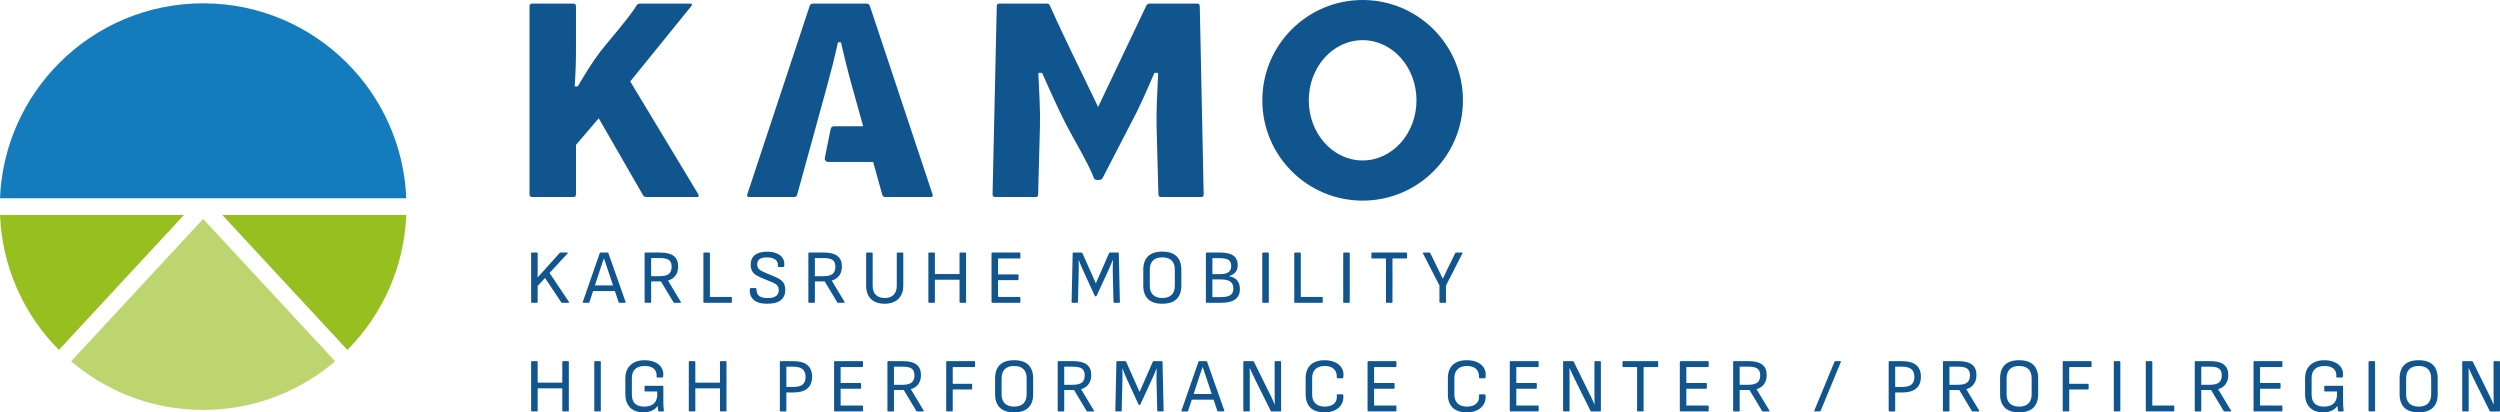
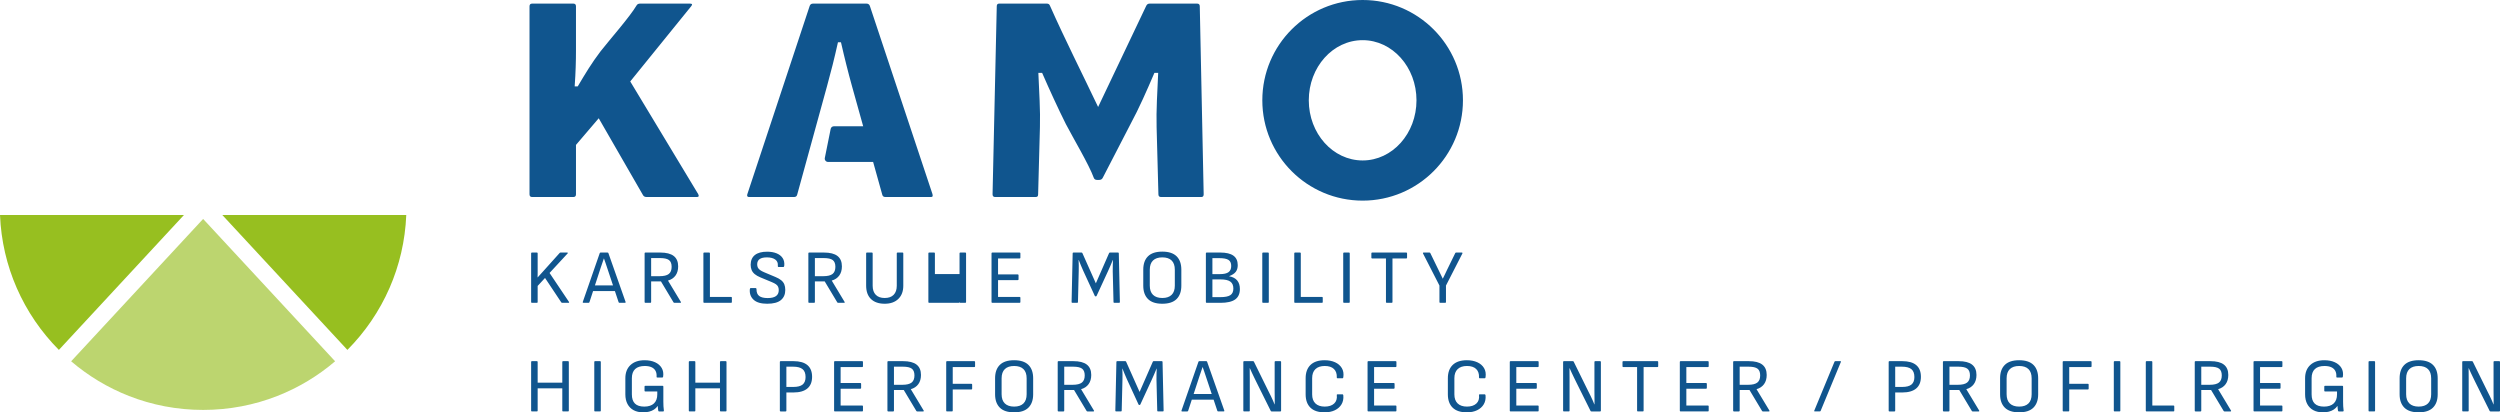
<svg xmlns="http://www.w3.org/2000/svg" xml:space="preserve" width="1132.55mm" height="186.802mm" version="1.0" style="shape-rendering:geometricPrecision; text-rendering:geometricPrecision; image-rendering:optimizeQuality; fill-rule:evenodd; clip-rule:evenodd" viewBox="0 0 11325.48 1868.02">
  <defs>
    <style type="text/css">
   
    .fil0 {fill:#10558E;fill-rule:nonzero}
    .fil3 {fill:#147BBD;fill-rule:nonzero}
    .fil2 {fill:#97BF20;fill-rule:nonzero}
    .fil1 {fill:#BCD56F;fill-rule:nonzero}
   
  </style>
  </defs>
  <g id="Ebene_x0020_1">
    <g id="_2828757789600">
      <g>
-         <path class="fil0" d="M2409.6 1371.85c-2.33,0 -3.49,-1.16 -3.49,-3.49l0 -220.82c0,-2.32 1.16,-3.47 3.49,-3.47l22.6 0c2.32,0 3.48,1.15 3.48,3.47l0 67.12c0,6.95 0,13.97 0,21.03 0,7.09 -0.12,14.1 -0.35,21.05l0.35 0c5.33,-6.02 10.67,-11.94 16,-17.74 5.32,-5.79 10.66,-11.71 15.99,-17.73l67.82 -75.47c0.93,-1.16 2.32,-1.73 4.16,-1.73l29.57 0c1.39,0 2.37,0.4 2.95,1.21 0.58,0.81 0.29,1.8 -0.87,2.96l-81.72 88.33 87.99 131.11c0.69,1.15 0.87,2.14 0.52,2.95 -0.35,0.81 -1.22,1.22 -2.61,1.22l-28.87 0c-1.62,0 -3.01,-0.82 -4.17,-2.44l-73.37 -110.23 -33.39 36.16 0 73.02c0,2.33 -1.16,3.49 -3.48,3.49l-22.6 0zm233.24 0c-2.55,0 -3.48,-1.28 -2.79,-3.83l76.86 -221.17c0.7,-1.86 2.08,-2.78 4.17,-2.78l30.95 0c2.09,0 3.48,0.92 4.18,2.78l77.9 221.17c0.68,2.55 -0.23,3.83 -2.79,3.83l-24.69 0c-2.09,0 -3.48,-0.93 -4.18,-2.79l-52.15 -156.49c-2.32,-6.95 -4.65,-13.9 -6.97,-20.86 -2.31,-6.95 -4.75,-13.92 -7.3,-20.87l-0.35 0c-2.31,6.72 -4.63,13.51 -6.95,20.35 -2.31,6.84 -4.63,13.62 -6.95,20.34l-51.48 157.53c-0.69,1.86 -2.07,2.79 -4.16,2.79l-23.3 0zm38.6 -53.22l7.3 -25.72 94.59 0 7.65 25.72 -109.54 0zm242.27 53.22c-2.32,0 -3.48,-1.16 -3.48,-3.49l0 -220.82c0,-2.32 1.16,-3.47 3.48,-3.47l67.12 0c27.59,0 48.05,5.22 61.37,15.65 13.34,10.42 20,26.07 20,46.94 0,16.7 -3.99,30.54 -11.99,41.56 -8.01,11.02 -19.3,18.61 -33.9,22.78l0 0.34 58.07 96.34c0.7,1.15 0.81,2.14 0.35,2.95 -0.47,0.81 -1.39,1.22 -2.79,1.22l-26.78 0c-1.86,0 -3.24,-0.82 -4.16,-2.44l-56.7 -94.58 -44.5 0 0 93.53c0,2.33 -1.17,3.49 -3.49,3.49l-22.6 0zm26.09 -120.67l37.89 0c19.48,0 33.51,-3.37 42.08,-10.09 8.58,-6.72 12.88,-17.5 12.88,-32.34 0,-14.38 -4.01,-24.57 -12,-30.61 -8,-6.02 -21.62,-9.04 -40.87,-9.04l-39.98 0 0 82.08zm240.19 120.67c-2.32,0 -3.48,-1.16 -3.48,-3.49l0 -220.82c0,-2.32 1.16,-3.47 3.48,-3.47l22.6 0c2.33,0 3.49,1.15 3.49,3.47l0 197.53 95.97 0c2.32,0 3.49,1.16 3.49,3.48l0 19.81c0,2.33 -1.17,3.49 -3.49,3.49l-122.06 0zm285.4 4.16c-27.81,0 -48.22,-5.96 -61.19,-17.89 -13,-11.95 -18.79,-27.54 -17.39,-46.79 0.23,-4.16 1.62,-6.25 4.16,-6.25l21.92 0c2.77,0 4.17,1.86 4.17,5.56 0,14.15 4.18,24.28 12.52,30.44 8.35,6.14 21.09,9.21 38.25,9.21 16.46,0 28.93,-2.96 37.39,-8.87 8.45,-5.92 12.69,-14.9 12.69,-26.95 0,-6.03 -0.99,-11.19 -2.96,-15.47 -1.96,-4.3 -5.27,-8.06 -9.9,-11.31 -4.65,-3.24 -10.9,-6.49 -18.79,-9.74l-51.12 -21.21c-10.67,-4.41 -19.3,-9.33 -25.91,-14.77 -6.6,-5.46 -11.36,-11.72 -14.25,-18.79 -2.9,-7.07 -4.36,-15.12 -4.36,-24.17 0.24,-19.24 6.68,-33.84 19.31,-43.82 12.63,-9.97 31,-14.95 55.11,-14.95 16.46,0 30.73,2.44 42.78,7.3 12.06,4.88 21.22,11.95 27.48,21.22 6.25,9.27 8.81,20.63 7.65,34.07 -0.47,4.41 -1.75,6.62 -3.84,6.62l-22.25 0c-1.16,0 -2.03,-0.46 -2.61,-1.39 -0.58,-0.93 -0.74,-2.67 -0.52,-5.23 0.93,-11.81 -3.07,-20.91 -11.99,-27.29 -8.93,-6.38 -21.5,-9.56 -37.74,-9.56 -14.37,0 -25.2,2.55 -32.52,7.65 -7.3,5.09 -11.06,12.97 -11.29,23.64 0,5.56 0.99,10.44 2.95,14.61 1.97,4.18 5.34,7.99 10.09,11.48 4.76,3.48 11.3,6.95 19.65,10.43l50.43 21.21c10.65,4.41 19.23,9.28 25.73,14.6 6.49,5.34 11.18,11.54 14.08,18.61 2.9,7.07 4.34,15.59 4.34,25.56 0,19.48 -6.6,34.72 -19.81,45.72 -13.23,11.02 -33.97,16.52 -62.26,16.52zm190.12 -4.16c-2.32,0 -3.48,-1.16 -3.48,-3.49l0 -220.82c0,-2.32 1.16,-3.47 3.48,-3.47l67.12 0c27.59,0 48.05,5.22 61.37,15.65 13.34,10.42 20,26.07 20,46.94 0,16.7 -3.99,30.54 -11.99,41.56 -8.01,11.02 -19.3,18.61 -33.9,22.78l0 0.34 58.07 96.34c0.7,1.15 0.81,2.14 0.35,2.95 -0.46,0.81 -1.39,1.22 -2.79,1.22l-26.78 0c-1.86,0 -3.23,-0.82 -4.16,-2.44l-56.7 -94.58 -44.5 0 0 93.53c0,2.33 -1.17,3.49 -3.49,3.49l-22.6 0zm26.09 -120.67l37.9 0c19.47,0 33.5,-3.37 42.08,-10.09 8.57,-6.72 12.87,-17.5 12.87,-32.34 0,-14.38 -4.01,-24.57 -12,-30.61 -8,-6.02 -21.62,-9.04 -40.86,-9.04l-39.99 0 0 82.08zm316.34 124.83c-26.65,0 -47.35,-7.07 -62.07,-21.2 -14.71,-14.14 -22.07,-34.55 -22.07,-61.21l0 -146.06c0,-2.32 1.14,-3.47 3.47,-3.47l22.6 0c2.32,0 3.48,1.15 3.48,3.47l0 147.1c0,17.62 4.7,31.25 14.08,40.86 9.39,9.62 22.9,14.44 40.51,14.44 17.62,0 31.14,-4.82 40.53,-14.44 9.37,-9.61 14.08,-23.24 14.08,-40.86l0 -147.1c0,-2.32 1.16,-3.47 3.47,-3.47l22.61 0c2.31,0 3.47,1.15 3.47,3.47l0 146.75c0,25.27 -7.47,45.22 -22.43,59.82 -14.95,14.6 -35.53,21.9 -61.73,21.9zm201.25 -4.16c-2.32,0 -3.48,-1.16 -3.48,-3.49l0 -220.82c0,-2.32 1.16,-3.47 3.48,-3.47l22.61 0c2.32,0 3.48,1.15 3.48,3.47l0 93.9 111.62 0 0 -93.9c0,-2.32 1.16,-3.47 3.48,-3.47l22.6 0c2.33,0 3.49,1.15 3.49,3.47l0 220.82c0,2.33 -1.16,3.49 -3.49,3.49l-22.6 0c-2.32,0 -3.48,-1.16 -3.48,-3.49l0 -101.18 -111.62 0 0 101.18c0,2.33 -1.16,3.49 -3.48,3.49l-22.61 0zm286.1 0c-2.32,0 -3.48,-1.16 -3.48,-3.49l0 -220.82c0,-2.32 1.16,-3.47 3.48,-3.47l123.8 0c2.32,0 3.48,1.15 3.48,3.47l0 19.83c0,2.31 -1.16,3.47 -3.48,3.47l-97.72 0 0 72.34 89.37 0c2.33,0 3.49,1.15 3.49,3.47l0 18.79c0,2.32 -1.16,3.47 -3.49,3.47l-89.37 0 0 76.16 97.72 0c2.32,0 3.48,1.16 3.48,3.48l0 19.81c0,2.33 -1.16,3.49 -3.48,3.49l-123.8 0zm362.72 0c-2.32,0 -3.48,-1.16 -3.48,-3.49l4.86 -220.82c0,-2.32 1.16,-3.47 3.48,-3.47l36.87 0c1.61,0 2.89,0.92 3.82,2.78l60.86 136.67 59.82 -136.67c0.91,-1.86 2.19,-2.78 3.82,-2.78l36.87 0c2.3,0 3.46,1.15 3.46,3.47l4.88 220.82c0,2.33 -1.16,3.49 -3.48,3.49l-21.91 0c-2.32,0 -3.48,-1.16 -3.48,-3.49l-3.47 -139.79c-0.23,-8.58 -0.17,-17.04 0.18,-25.39 0.33,-8.35 0.62,-16.81 0.85,-25.39l-0.68 0c-3.48,8.58 -7.02,17.04 -10.61,25.39 -3.6,8.35 -7.36,16.81 -11.31,25.39l-51.47 111.63c-0.7,1.63 -1.96,2.44 -3.82,2.44l-0.69 0c-1.86,0 -3.14,-0.81 -3.83,-2.44l-52.16 -113.36c-3.71,-8.13 -7.24,-16.3 -10.61,-24.53 -3.37,-8.23 -6.66,-16.4 -9.91,-24.52l-0.7 0c0.47,8.12 0.76,16.35 0.87,24.69 0.12,8.35 0.06,16.58 -0.17,24.69l-3.47 141.19c0,2.33 -1.16,3.49 -3.49,3.49l-21.9 0zm407.47 4.16c-28.98,0 -50.6,-7.12 -64.87,-21.38 -14.25,-14.25 -21.38,-34.37 -21.38,-60.34l0 -72.68c0,-26.2 7.13,-46.36 21.38,-60.51 14.27,-14.14 35.89,-21.21 64.87,-21.21 28.98,0 50.59,7.07 64.86,21.21 14.25,14.15 21.38,34.31 21.38,60.51l0 72.68c0,25.97 -7.13,46.09 -21.38,60.34 -14.27,14.26 -35.88,21.38 -64.86,21.38zm0 -26.07c18.54,0 32.63,-4.76 42.24,-14.26 9.63,-9.5 14.44,-23.42 14.44,-41.74l0 -71.98c0,-18.55 -4.81,-32.51 -14.44,-41.9 -9.61,-9.39 -23.7,-14.08 -42.24,-14.08 -18.32,0 -32.35,4.69 -42.08,14.08 -9.74,9.39 -14.61,23.35 -14.61,41.9l0 71.98c0,18.32 4.87,32.24 14.61,41.74 9.73,9.5 23.76,14.26 42.08,14.26zm200.89 21.91c-2.32,0 -3.48,-1.16 -3.48,-3.49l0 -220.82c0,-2.32 1.16,-3.47 3.48,-3.47l61.91 0c26.42,0 46.19,4.69 59.28,14.08 13.11,9.4 19.65,23.71 19.65,42.95 0,12.52 -3.01,22.66 -9.04,30.43 -6.02,7.76 -15.88,14.19 -29.55,19.3l0 0.7c16.23,3.01 28.33,9.38 36.33,19.12 8,9.74 12,22.6 12,38.61 0,21.32 -7.12,37.08 -21.39,47.29 -14.25,10.2 -36.56,15.3 -66.95,15.3l-62.24 0zm26.09 -25.74l35.82 0c21.32,0 36.51,-3.02 45.55,-9.04 9.04,-6.02 13.56,-16 13.56,-29.9 0,-14.37 -4.58,-24.87 -13.73,-31.47 -9.16,-6.62 -23.94,-9.92 -44.35,-9.92l-36.85 0 0 80.33zm0 -104.32l34.43 0c17.62,0 30.48,-2.96 38.59,-8.87 8.12,-5.92 12.18,-15.24 12.18,-28 0,-12.97 -4.12,-22.13 -12.35,-27.48 -8.23,-5.32 -22.08,-7.99 -41.56,-7.99l-31.29 0 0 72.34zm229.41 130.06c-2.32,0 -3.48,-1.16 -3.48,-3.49l0 -220.82c0,-2.32 1.16,-3.47 3.48,-3.47l22.6 0c2.32,0 3.48,1.15 3.48,3.47l0 220.82c0,2.33 -1.16,3.49 -3.48,3.49l-22.6 0zm144.91 0c-2.33,0 -3.49,-1.16 -3.49,-3.49l0 -220.82c0,-2.32 1.16,-3.47 3.49,-3.47l22.6 0c2.32,0 3.48,1.15 3.48,3.47l0 197.53 95.97 0c2.33,0 3.49,1.16 3.49,3.48l0 19.81c0,2.33 -1.16,3.49 -3.49,3.49l-122.05 0zm221.76 0c-2.32,0 -3.48,-1.16 -3.48,-3.49l0 -220.82c0,-2.32 1.16,-3.47 3.48,-3.47l22.6 0c2.32,0 3.48,1.15 3.48,3.47l0 220.82c0,2.33 -1.16,3.49 -3.48,3.49l-22.6 0zm193.59 0c-2.32,0 -3.47,-1.16 -3.47,-3.49l0 -197.52 -62.6 0c-2.33,0 -3.47,-1.16 -3.47,-3.47l0 -19.83c0,-2.32 1.14,-3.47 3.47,-3.47l154.74 0c2.33,0 3.49,1.15 3.49,3.47l0 19.83c0,2.31 -1.16,3.47 -3.49,3.47l-62.59 0 0 197.52c0,2.33 -1.16,3.49 -3.48,3.49l-22.6 0zm242.29 0c-2.32,0 -3.47,-1.16 -3.47,-3.49l0 -74.76 -74.42 -145.36c-0.47,-1.16 -0.47,-2.15 0,-2.96 0.45,-0.81 1.26,-1.21 2.42,-1.21l26.44 0c2.09,0 3.48,0.8 4.18,2.43l38.24 78.6c3.02,6.02 6.03,12.22 9.05,18.59 3,6.39 6.02,12.59 9.04,18.61l0.35 0c3.23,-6.49 6.37,-12.86 9.39,-19.12 3,-6.27 6.02,-12.64 9.03,-19.13l37.91 -77.55c0.7,-1.63 2.09,-2.43 4.17,-2.43l25.73 0c1.16,0 1.98,0.4 2.44,1.21 0.47,0.81 0.47,1.8 0,2.96l-74.42 145.36 0 74.76c0,2.33 -1.16,3.49 -3.48,3.49l-22.6 0zm-4114.82 492.01c-2.33,0 -3.49,-1.17 -3.49,-3.49l0 -220.82c0,-2.32 1.16,-3.47 3.49,-3.47l22.6 0c2.32,0 3.48,1.15 3.48,3.47l0 93.9 111.62 0 0 -93.9c0,-2.32 1.16,-3.47 3.49,-3.47l22.6 0c2.32,0 3.48,1.15 3.48,3.47l0 220.82c0,2.32 -1.16,3.49 -3.48,3.49l-22.6 0c-2.33,0 -3.49,-1.17 -3.49,-3.49l0 -101.18 -111.62 0 0 101.18c0,2.32 -1.16,3.49 -3.48,3.49l-22.6 0zm286.09 0c-2.32,0 -3.48,-1.17 -3.48,-3.49l0 -220.82c0,-2.32 1.16,-3.47 3.48,-3.47l22.6 0c2.32,0 3.49,1.15 3.49,3.47l0 220.82c0,2.32 -1.17,3.49 -3.49,3.49l-22.6 0zm218.28 4.16c-16.92,0 -31.41,-3.24 -43.47,-9.72 -12.05,-6.51 -21.32,-15.83 -27.81,-28 -6.49,-12.17 -9.74,-26.84 -9.74,-44l0 -72.68c0,-25.5 7.76,-45.49 23.29,-59.99 15.54,-14.48 36.87,-21.73 63.99,-21.73 18.32,0 34.14,3.08 47.48,9.22 13.32,6.14 23.29,14.78 29.9,25.91 6.6,11.12 8.75,24.34 6.43,39.64 -0.23,2.32 -1.51,3.48 -3.82,3.48l-22.61 0c-2.54,0 -3.59,-1.16 -3.12,-3.48 0.69,-10.67 -0.93,-19.6 -4.88,-26.78 -3.94,-7.19 -9.96,-12.63 -18.07,-16.34 -8.12,-3.71 -18.32,-5.56 -30.62,-5.56 -19.23,0 -33.79,4.63 -43.63,13.9 -9.85,9.28 -14.79,23.07 -14.79,41.38l0 73.38c0,18.55 4.65,32.4 13.92,41.56 9.28,9.16 23.3,13.74 42.08,13.74 19.23,0 33.91,-4.76 43.98,-14.27 10.09,-9.49 15.13,-23.18 15.13,-41.03l0 -13.21 -54.25 0c-2.32,0 -3.48,-1.16 -3.48,-3.48l0 -18.77c0,-2.32 1.16,-3.49 3.48,-3.49l78.25 0c2.31,0 3.47,1.17 3.47,3.49l0 68.5c0,7.18 0.18,14.09 0.53,20.69 0.34,6.61 0.98,13.16 1.91,19.64 0.23,1.16 0.06,2.09 -0.52,2.79 -0.58,0.7 -1.45,1.05 -2.61,1.05l-18.44 0c-0.91,0 -1.72,-0.24 -2.42,-0.7 -0.7,-0.47 -1.16,-1.16 -1.39,-2.09 -0.47,-3.01 -0.93,-6.37 -1.4,-10.07 -0.46,-3.72 -0.81,-7.67 -1.04,-11.83l-0.35 0c-4.4,6.48 -9.92,11.88 -16.52,16.17 -6.6,4.29 -14.02,7.47 -22.25,9.56 -8.23,2.09 -17.1,3.12 -26.61,3.12zm209.95 -4.16c-2.32,0 -3.48,-1.17 -3.48,-3.49l0 -220.82c0,-2.32 1.16,-3.47 3.48,-3.47l22.6 0c2.32,0 3.48,1.15 3.48,3.47l0 93.9 111.63 0 0 -93.9c0,-2.32 1.16,-3.47 3.48,-3.47l22.6 0c2.32,0 3.48,1.15 3.48,3.47l0 220.82c0,2.32 -1.16,3.49 -3.48,3.49l-22.6 0c-2.32,0 -3.48,-1.17 -3.48,-3.49l0 -101.18 -111.63 0 0 101.18c0,2.32 -1.16,3.49 -3.48,3.49l-22.6 0zm412.44 0c-2.33,0 -3.49,-1.17 -3.49,-3.49l0 -220.82c0,-2.32 1.16,-3.47 3.49,-3.47l58.07 0c28.06,0 49.15,5.97 63.29,17.9 14.15,11.95 21.22,29.63 21.22,53.04 0,23.18 -7.13,40.8 -21.4,52.86 -14.25,12.05 -35.28,18.07 -63.11,18.07l-31.99 0 0 82.42c0,2.32 -1.16,3.49 -3.48,3.49l-22.6 0zm26.08 -110.94l31.29 0c19.48,0 33.62,-3.65 42.43,-10.95 8.81,-7.3 13.21,-18.61 13.21,-33.91 0,-16.46 -4.57,-28.4 -13.73,-35.82 -9.16,-7.42 -23.36,-11.13 -42.6,-11.13l-30.6 0 0 91.81zm219.67 110.94c-2.32,0 -3.48,-1.17 -3.48,-3.49l0 -220.82c0,-2.32 1.16,-3.47 3.48,-3.47l123.8 0c2.33,0 3.49,1.15 3.49,3.47l0 19.83c0,2.31 -1.16,3.47 -3.49,3.47l-97.71 0 0 72.34 89.37 0c2.32,0 3.48,1.15 3.48,3.47l0 18.78c0,2.33 -1.16,3.47 -3.48,3.47l-89.37 0 0 76.17 97.71 0c2.33,0 3.49,1.16 3.49,3.48l0 19.81c0,2.32 -1.16,3.49 -3.49,3.49l-123.8 0zm241.59 0c-2.32,0 -3.48,-1.17 -3.48,-3.49l0 -220.82c0,-2.32 1.16,-3.47 3.48,-3.47l67.12 0c27.6,0 48.05,5.21 61.37,15.65 13.34,10.42 20.01,26.07 20.01,46.94 0,16.69 -4,30.54 -11.99,41.56 -8.02,11.02 -19.31,18.61 -33.91,22.77l0 0.35 58.07 96.34c0.7,1.15 0.82,2.13 0.35,2.95 -0.46,0.81 -1.39,1.22 -2.78,1.22l-26.79 0c-1.85,0 -3.23,-0.82 -4.16,-2.44l-56.7 -94.58 -44.5 0 0 93.53c0,2.32 -1.16,3.49 -3.49,3.49l-22.6 0zm26.09 -120.67l37.9 0c19.48,0 33.5,-3.37 42.08,-10.09 8.58,-6.72 12.87,-17.5 12.87,-32.34 0,-14.38 -4,-24.57 -12,-30.61 -8,-6.02 -21.61,-9.04 -40.86,-9.04l-39.99 0 0 82.08zm240.2 120.67c-2.33,0 -3.49,-1.17 -3.49,-3.49l0 -220.82c0,-2.32 1.16,-3.47 3.49,-3.47l123.8 0c2.32,0 3.48,1.15 3.48,3.47l0 19.83c0,2.31 -1.16,3.47 -3.48,3.47l-97.72 0 0 75.81 84.51 0c2.31,0 3.47,1.16 3.47,3.49l0 18.76c0,2.33 -1.16,3.49 -3.47,3.49l-84.51 0 0 95.97c0,2.32 -1.16,3.49 -3.48,3.49l-22.6 0zm304.19 4.16c-28.98,0 -50.6,-7.13 -64.87,-21.38 -14.25,-14.25 -21.38,-34.37 -21.38,-60.34l0 -72.68c0,-26.2 7.13,-46.36 21.38,-60.51 14.27,-14.14 35.89,-21.21 64.87,-21.21 28.97,0 50.59,7.07 64.86,21.21 14.25,14.15 21.38,34.31 21.38,60.51l0 72.68c0,25.97 -7.13,46.09 -21.38,60.34 -14.27,14.25 -35.89,21.38 -64.86,21.38zm0 -26.07c18.54,0 32.63,-4.76 42.24,-14.27 9.63,-9.49 14.44,-23.41 14.44,-41.73l0 -71.98c0,-18.55 -4.81,-32.51 -14.44,-41.9 -9.61,-9.4 -23.7,-14.08 -42.24,-14.08 -18.32,0 -32.35,4.68 -42.08,14.08 -9.74,9.39 -14.61,23.35 -14.61,41.9l0 71.98c0,18.32 4.87,32.24 14.61,41.73 9.73,9.51 23.76,14.27 42.08,14.27zm200.89 21.91c-2.32,0 -3.48,-1.17 -3.48,-3.49l0 -220.82c0,-2.32 1.16,-3.47 3.48,-3.47l67.12 0c27.59,0 48.05,5.21 61.37,15.65 13.34,10.42 20,26.07 20,46.94 0,16.69 -3.99,30.54 -11.99,41.56 -8.01,11.02 -19.3,18.61 -33.9,22.77l0 0.35 58.07 96.34c0.7,1.15 0.81,2.13 0.35,2.95 -0.46,0.81 -1.39,1.22 -2.79,1.22l-26.78 0c-1.85,0 -3.23,-0.82 -4.16,-2.44l-56.7 -94.58 -44.5 0 0 93.53c0,2.32 -1.16,3.49 -3.49,3.49l-22.6 0zm26.09 -120.67l37.9 0c19.48,0 33.5,-3.37 42.08,-10.09 8.57,-6.72 12.87,-17.5 12.87,-32.34 0,-14.38 -4.01,-24.57 -12,-30.61 -8,-6.02 -21.62,-9.04 -40.86,-9.04l-39.99 0 0 82.08zm234.98 120.67c-2.32,0 -3.48,-1.17 -3.48,-3.49l4.86 -220.82c0,-2.32 1.16,-3.47 3.49,-3.47l36.87 0c1.61,0 2.88,0.92 3.81,2.78l60.87 136.67 59.81 -136.67c0.92,-1.86 2.19,-2.78 3.82,-2.78l36.87 0c2.31,0 3.47,1.15 3.47,3.47l4.87 220.82c0,2.32 -1.16,3.49 -3.48,3.49l-21.9 0c-2.32,0 -3.49,-1.17 -3.49,-3.49l-3.47 -139.79c-0.23,-8.58 -0.17,-17.05 0.18,-25.39 0.33,-8.35 0.62,-16.81 0.86,-25.39l-0.69 0c-3.48,8.58 -7.02,17.04 -10.61,25.39 -3.6,8.34 -7.36,16.81 -11.3,25.39l-51.48 111.63c-0.69,1.63 -1.96,2.44 -3.81,2.44l-0.7 0c-1.86,0 -3.14,-0.81 -3.83,-2.44l-52.16 -113.36c-3.71,-8.13 -7.24,-16.3 -10.61,-24.53 -3.36,-8.23 -6.66,-16.4 -9.91,-24.52l-0.7 0c0.47,8.12 0.76,16.35 0.87,24.69 0.12,8.35 0.06,16.58 -0.17,24.69l-3.47 141.19c0,2.32 -1.16,3.49 -3.48,3.49l-21.91 0zm298.97 0c-2.55,0 -3.48,-1.28 -2.78,-3.84l76.86 -221.16c0.69,-1.86 2.07,-2.78 4.16,-2.78l30.95 0c2.09,0 3.48,0.92 4.18,2.78l77.9 221.16c0.68,2.56 -0.23,3.84 -2.79,3.84l-24.69 0c-2.09,0 -3.48,-0.93 -4.18,-2.79l-52.15 -156.49c-2.32,-6.95 -4.64,-13.91 -6.97,-20.86 -2.3,-6.95 -4.74,-13.92 -7.3,-20.87l-0.35 0c-2.3,6.72 -4.63,13.51 -6.95,20.35 -2.31,6.84 -4.63,13.61 -6.95,20.33l-51.47 157.54c-0.7,1.86 -2.08,2.79 -4.17,2.79l-23.3 0zm38.6 -53.22l7.3 -25.72 94.6 0 7.65 25.72 -109.55 0zm242.27 53.22c-2.32,0 -3.48,-1.17 -3.48,-3.49l0 -220.82c0,-2.32 1.16,-3.47 3.48,-3.47l40.34 0c2.09,0 3.49,0.8 4.18,2.43l65.38 132.84c4.4,8.58 8.29,16.34 11.64,23.3 3.37,6.96 6.39,13.45 9.04,19.48 2.67,6.02 5.17,11.94 7.48,17.73l0.7 0c0,-6.48 0,-13.28 0,-20.35 0,-7.07 -0.06,-14.19 -0.18,-21.38 -0.12,-7.18 -0.17,-13.9 -0.17,-20.17l0 -130.41c0,-2.32 1.16,-3.47 3.48,-3.47l22.25 0c2.32,0 3.49,1.15 3.49,3.47l0 220.82c0,2.32 -1.17,3.49 -3.49,3.49l-39.29 0c-2.09,0 -3.48,-0.82 -4.18,-2.44l-64.33 -129.36c-3.7,-7.65 -7.3,-15.01 -10.77,-22.08 -3.49,-7.08 -6.85,-14.09 -10.09,-21.05 -3.25,-6.95 -6.39,-13.9 -9.39,-20.86l-0.7 0c0,7.89 0.06,15.42 0.18,22.6 0.11,7.19 0.17,14.32 0.17,21.39 0,7.06 0,14.67 0,22.78l0 125.53c0,2.32 -1.16,3.49 -3.48,3.49l-22.26 0zm364.7 4.16c-28.29,0 -49.67,-7.07 -64.17,-21.21 -14.49,-14.13 -21.73,-34.31 -21.73,-60.51l0 -72.68c0,-26.2 7.36,-46.36 22.08,-60.51 14.71,-14.14 36.11,-21.21 64.17,-21.21 17.84,0 33.54,3.08 47.11,9.22 13.56,6.14 23.77,14.95 30.6,26.43 6.84,11.47 9.1,25.21 6.78,41.21 -0.23,1.16 -0.58,2.25 -1.04,3.3 -0.47,1.04 -1.38,1.56 -2.78,1.56l-22.6 0c-2.55,0 -3.6,-1.16 -3.13,-3.47 0.69,-16.69 -3.66,-29.56 -13.05,-38.61 -9.38,-9.04 -23.24,-13.55 -41.56,-13.55 -18.3,0 -32.4,4.74 -42.24,14.25 -9.85,9.51 -14.79,23.18 -14.79,41.03l0 73.38c0,17.85 4.94,31.54 14.79,41.03 9.84,9.51 23.94,14.27 42.24,14.27 18.32,0 32.47,-4.58 42.43,-13.74 9.97,-9.16 14.04,-21.97 12.18,-38.43 -0.47,-2.32 0.58,-3.48 3.13,-3.48l22.25 0c2.33,0 3.71,1.63 4.17,4.88 1.39,15.53 -1.33,29.03 -8.17,40.51 -6.84,11.47 -16.87,20.39 -30.08,26.78 -13.21,6.37 -28.75,9.55 -46.59,9.55zm198.1 -4.16c-2.32,0 -3.48,-1.17 -3.48,-3.49l0 -220.82c0,-2.32 1.16,-3.47 3.48,-3.47l123.8 0c2.33,0 3.49,1.15 3.49,3.47l0 19.83c0,2.31 -1.16,3.47 -3.49,3.47l-97.71 0 0 72.34 89.37 0c2.32,0 3.48,1.15 3.48,3.47l0 18.78c0,2.33 -1.16,3.47 -3.48,3.47l-89.37 0 0 76.17 97.71 0c2.33,0 3.49,1.16 3.49,3.48l0 19.81c0,2.32 -1.16,3.49 -3.49,3.49l-123.8 0zm446.19 4.16c-28.29,0 -49.67,-7.07 -64.18,-21.21 -14.48,-14.13 -21.72,-34.31 -21.72,-60.51l0 -72.68c0,-26.2 7.35,-46.36 22.07,-60.51 14.72,-14.14 36.12,-21.21 64.17,-21.21 17.84,0 33.55,3.08 47.12,9.22 13.56,6.14 23.76,14.95 30.6,26.43 6.84,11.47 9.1,25.21 6.78,41.21 -0.23,1.16 -0.58,2.25 -1.05,3.3 -0.46,1.04 -1.38,1.56 -2.77,1.56l-22.6 0c-2.55,0 -3.6,-1.16 -3.13,-3.47 0.69,-16.69 -3.66,-29.56 -13.05,-38.61 -9.38,-9.04 -23.24,-13.55 -41.56,-13.55 -18.3,0 -32.4,4.74 -42.24,14.25 -9.86,9.51 -14.79,23.18 -14.79,41.03l0 73.38c0,17.85 4.93,31.54 14.79,41.03 9.84,9.51 23.94,14.27 42.24,14.27 18.32,0 32.47,-4.58 42.43,-13.74 9.97,-9.16 14.03,-21.97 12.18,-38.43 -0.47,-2.32 0.58,-3.48 3.13,-3.48l22.25 0c2.32,0 3.7,1.63 4.17,4.88 1.39,15.53 -1.34,29.03 -8.17,40.51 -6.84,11.47 -16.87,20.39 -30.08,26.78 -13.21,6.37 -28.75,9.55 -46.59,9.55zm198.1 -4.16c-2.32,0 -3.48,-1.17 -3.48,-3.49l0 -220.82c0,-2.32 1.16,-3.47 3.48,-3.47l123.8 0c2.32,0 3.48,1.15 3.48,3.47l0 19.83c0,2.31 -1.16,3.47 -3.48,3.47l-97.72 0 0 72.34 89.37 0c2.33,0 3.49,1.15 3.49,3.47l0 18.78c0,2.33 -1.16,3.47 -3.49,3.47l-89.37 0 0 76.17 97.72 0c2.32,0 3.48,1.16 3.48,3.48l0 19.81c0,2.32 -1.16,3.49 -3.48,3.49l-123.8 0zm241.59 0c-2.32,0 -3.48,-1.17 -3.48,-3.49l0 -220.82c0,-2.32 1.16,-3.47 3.48,-3.47l40.34 0c2.09,0 3.48,0.8 4.18,2.43l65.38 132.84c4.39,8.58 8.29,16.34 11.64,23.3 3.37,6.96 6.38,13.45 9.04,19.48 2.67,6.02 5.17,11.94 7.48,17.73l0.69 0c0,-6.48 0,-13.28 0,-20.35 0,-7.07 -0.05,-14.19 -0.17,-21.38 -0.12,-7.18 -0.18,-13.9 -0.18,-20.17l0 -130.41c0,-2.32 1.17,-3.47 3.49,-3.47l22.25 0c2.32,0 3.48,1.15 3.48,3.47l0 220.82c0,2.32 -1.16,3.49 -3.48,3.49l-39.29 0c-2.09,0 -3.49,-0.82 -4.18,-2.44l-64.33 -129.36c-3.71,-7.65 -7.31,-15.01 -10.77,-22.08 -3.49,-7.08 -6.86,-14.09 -10.09,-21.05 -3.25,-6.95 -6.39,-13.9 -9.39,-20.86l-0.7 0c0,7.89 0.06,15.42 0.17,22.6 0.12,7.19 0.18,14.32 0.18,21.39 0,7.06 0,14.67 0,22.78l0 125.53c0,2.32 -1.16,3.49 -3.49,3.49l-22.25 0zm335.13 0c-2.32,0 -3.47,-1.17 -3.47,-3.49l0 -197.52 -62.6 0c-2.33,0 -3.47,-1.16 -3.47,-3.47l0 -19.83c0,-2.32 1.14,-3.47 3.47,-3.47l154.74 0c2.33,0 3.49,1.15 3.49,3.47l0 19.83c0,2.31 -1.16,3.47 -3.49,3.47l-62.59 0 0 197.52c0,2.32 -1.16,3.49 -3.48,3.49l-22.6 0zm193.6 0c-2.32,0 -3.48,-1.17 -3.48,-3.49l0 -220.82c0,-2.32 1.16,-3.47 3.48,-3.47l123.8 0c2.33,0 3.49,1.15 3.49,3.47l0 19.83c0,2.31 -1.16,3.47 -3.49,3.47l-97.71 0 0 72.34 89.37 0c2.32,0 3.48,1.15 3.48,3.47l0 18.78c0,2.33 -1.16,3.47 -3.48,3.47l-89.37 0 0 76.17 97.71 0c2.33,0 3.49,1.16 3.49,3.48l0 19.81c0,2.32 -1.16,3.49 -3.49,3.49l-123.8 0zm241.6 0c-2.33,0 -3.49,-1.17 -3.49,-3.49l0 -220.82c0,-2.32 1.16,-3.47 3.49,-3.47l67.11 0c27.6,0 48.05,5.21 61.37,15.65 13.34,10.42 20.01,26.07 20.01,46.94 0,16.69 -4,30.54 -11.99,41.56 -8.02,11.02 -19.31,18.61 -33.91,22.77l0 0.35 58.07 96.34c0.7,1.15 0.82,2.13 0.35,2.95 -0.46,0.81 -1.39,1.22 -2.78,1.22l-26.78 0c-1.86,0 -3.24,-0.82 -4.17,-2.44l-56.7 -94.58 -44.5 0 0 93.53c0,2.32 -1.16,3.49 -3.48,3.49l-22.6 0zm26.08 -120.67l37.9 0c19.48,0 33.5,-3.37 42.08,-10.09 8.58,-6.72 12.87,-17.5 12.87,-32.34 0,-14.38 -4,-24.57 -12,-30.61 -8,-6.02 -21.61,-9.04 -40.86,-9.04l-39.99 0 0 82.08zm341.15 120.67c-3.25,0 -4.28,-1.28 -3.13,-3.84l91.46 -221.16c0.69,-1.86 2.09,-2.78 4.18,-2.78l21.55 0c3.25,0 4.3,1.27 3.14,3.82l-91.46 221.17c-0.7,1.86 -2.09,2.79 -4.18,2.79l-21.56 0z" />
+         <path class="fil0" d="M2409.6 1371.85c-2.33,0 -3.49,-1.16 -3.49,-3.49l0 -220.82c0,-2.32 1.16,-3.47 3.49,-3.47l22.6 0c2.32,0 3.48,1.15 3.48,3.47l0 67.12c0,6.95 0,13.97 0,21.03 0,7.09 -0.12,14.1 -0.35,21.05l0.35 0c5.33,-6.02 10.67,-11.94 16,-17.74 5.32,-5.79 10.66,-11.71 15.99,-17.73l67.82 -75.47c0.93,-1.16 2.32,-1.73 4.16,-1.73l29.57 0c1.39,0 2.37,0.4 2.95,1.21 0.58,0.81 0.29,1.8 -0.87,2.96l-81.72 88.33 87.99 131.11c0.69,1.15 0.87,2.14 0.52,2.95 -0.35,0.81 -1.22,1.22 -2.61,1.22l-28.87 0c-1.62,0 -3.01,-0.82 -4.17,-2.44l-73.37 -110.23 -33.39 36.16 0 73.02c0,2.33 -1.16,3.49 -3.48,3.49l-22.6 0zm233.24 0c-2.55,0 -3.48,-1.28 -2.79,-3.83l76.86 -221.17c0.7,-1.86 2.08,-2.78 4.17,-2.78l30.95 0c2.09,0 3.48,0.92 4.18,2.78l77.9 221.17c0.68,2.55 -0.23,3.83 -2.79,3.83l-24.69 0c-2.09,0 -3.48,-0.93 -4.18,-2.79l-52.15 -156.49c-2.32,-6.95 -4.65,-13.9 -6.97,-20.86 -2.31,-6.95 -4.75,-13.92 -7.3,-20.87l-0.35 0c-2.31,6.72 -4.63,13.51 -6.95,20.35 -2.31,6.84 -4.63,13.62 -6.95,20.34l-51.48 157.53c-0.69,1.86 -2.07,2.79 -4.16,2.79l-23.3 0zm38.6 -53.22l7.3 -25.72 94.59 0 7.65 25.72 -109.54 0zm242.27 53.22c-2.32,0 -3.48,-1.16 -3.48,-3.49l0 -220.82c0,-2.32 1.16,-3.47 3.48,-3.47l67.12 0c27.59,0 48.05,5.22 61.37,15.65 13.34,10.42 20,26.07 20,46.94 0,16.7 -3.99,30.54 -11.99,41.56 -8.01,11.02 -19.3,18.61 -33.9,22.78l0 0.34 58.07 96.34c0.7,1.15 0.81,2.14 0.35,2.95 -0.47,0.81 -1.39,1.22 -2.79,1.22l-26.78 0c-1.86,0 -3.24,-0.82 -4.16,-2.44l-56.7 -94.58 -44.5 0 0 93.53c0,2.33 -1.17,3.49 -3.49,3.49l-22.6 0zm26.09 -120.67l37.89 0c19.48,0 33.51,-3.37 42.08,-10.09 8.58,-6.72 12.88,-17.5 12.88,-32.34 0,-14.38 -4.01,-24.57 -12,-30.61 -8,-6.02 -21.62,-9.04 -40.87,-9.04l-39.98 0 0 82.08zm240.19 120.67c-2.32,0 -3.48,-1.16 -3.48,-3.49l0 -220.82c0,-2.32 1.16,-3.47 3.48,-3.47l22.6 0c2.33,0 3.49,1.15 3.49,3.47l0 197.53 95.97 0c2.32,0 3.49,1.16 3.49,3.48l0 19.81c0,2.33 -1.17,3.49 -3.49,3.49l-122.06 0zm285.4 4.16c-27.81,0 -48.22,-5.96 -61.19,-17.89 -13,-11.95 -18.79,-27.54 -17.39,-46.79 0.23,-4.16 1.62,-6.25 4.16,-6.25l21.92 0c2.77,0 4.17,1.86 4.17,5.56 0,14.15 4.18,24.28 12.52,30.44 8.35,6.14 21.09,9.21 38.25,9.21 16.46,0 28.93,-2.96 37.39,-8.87 8.45,-5.92 12.69,-14.9 12.69,-26.95 0,-6.03 -0.99,-11.19 -2.96,-15.47 -1.96,-4.3 -5.27,-8.06 -9.9,-11.31 -4.65,-3.24 -10.9,-6.49 -18.79,-9.74l-51.12 -21.21c-10.67,-4.41 -19.3,-9.33 -25.91,-14.77 -6.6,-5.46 -11.36,-11.72 -14.25,-18.79 -2.9,-7.07 -4.36,-15.12 -4.36,-24.17 0.24,-19.24 6.68,-33.84 19.31,-43.82 12.63,-9.97 31,-14.95 55.11,-14.95 16.46,0 30.73,2.44 42.78,7.3 12.06,4.88 21.22,11.95 27.48,21.22 6.25,9.27 8.81,20.63 7.65,34.07 -0.47,4.41 -1.75,6.62 -3.84,6.62l-22.25 0c-1.16,0 -2.03,-0.46 -2.61,-1.39 -0.58,-0.93 -0.74,-2.67 -0.52,-5.23 0.93,-11.81 -3.07,-20.91 -11.99,-27.29 -8.93,-6.38 -21.5,-9.56 -37.74,-9.56 -14.37,0 -25.2,2.55 -32.52,7.65 -7.3,5.09 -11.06,12.97 -11.29,23.64 0,5.56 0.99,10.44 2.95,14.61 1.97,4.18 5.34,7.99 10.09,11.48 4.76,3.48 11.3,6.95 19.65,10.43l50.43 21.21c10.65,4.41 19.23,9.28 25.73,14.6 6.49,5.34 11.18,11.54 14.08,18.61 2.9,7.07 4.34,15.59 4.34,25.56 0,19.48 -6.6,34.72 -19.81,45.72 -13.23,11.02 -33.97,16.52 -62.26,16.52zm190.12 -4.16c-2.32,0 -3.48,-1.16 -3.48,-3.49l0 -220.82c0,-2.32 1.16,-3.47 3.48,-3.47l67.12 0c27.59,0 48.05,5.22 61.37,15.65 13.34,10.42 20,26.07 20,46.94 0,16.7 -3.99,30.54 -11.99,41.56 -8.01,11.02 -19.3,18.61 -33.9,22.78l0 0.34 58.07 96.34c0.7,1.15 0.81,2.14 0.35,2.95 -0.46,0.81 -1.39,1.22 -2.79,1.22l-26.78 0c-1.86,0 -3.23,-0.82 -4.16,-2.44l-56.7 -94.58 -44.5 0 0 93.53c0,2.33 -1.17,3.49 -3.49,3.49l-22.6 0zm26.09 -120.67l37.9 0c19.47,0 33.5,-3.37 42.08,-10.09 8.57,-6.72 12.87,-17.5 12.87,-32.34 0,-14.38 -4.01,-24.57 -12,-30.61 -8,-6.02 -21.62,-9.04 -40.86,-9.04l-39.99 0 0 82.08zm316.34 124.83c-26.65,0 -47.35,-7.07 -62.07,-21.2 -14.71,-14.14 -22.07,-34.55 -22.07,-61.21l0 -146.06c0,-2.32 1.14,-3.47 3.47,-3.47l22.6 0c2.32,0 3.48,1.15 3.48,3.47l0 147.1c0,17.62 4.7,31.25 14.08,40.86 9.39,9.62 22.9,14.44 40.51,14.44 17.62,0 31.14,-4.82 40.53,-14.44 9.37,-9.61 14.08,-23.24 14.08,-40.86l0 -147.1c0,-2.32 1.16,-3.47 3.47,-3.47l22.61 0c2.31,0 3.47,1.15 3.47,3.47l0 146.75c0,25.27 -7.47,45.22 -22.43,59.82 -14.95,14.6 -35.53,21.9 -61.73,21.9zm201.25 -4.16c-2.32,0 -3.48,-1.16 -3.48,-3.49l0 -220.82c0,-2.32 1.16,-3.47 3.48,-3.47l22.61 0c2.32,0 3.48,1.15 3.48,3.47l0 93.9 111.62 0 0 -93.9c0,-2.32 1.16,-3.47 3.48,-3.47l22.6 0c2.33,0 3.49,1.15 3.49,3.47l0 220.82c0,2.33 -1.16,3.49 -3.49,3.49l-22.6 0c-2.32,0 -3.48,-1.16 -3.48,-3.49c0,2.33 -1.16,3.49 -3.48,3.49l-22.61 0zm286.1 0c-2.32,0 -3.48,-1.16 -3.48,-3.49l0 -220.82c0,-2.32 1.16,-3.47 3.48,-3.47l123.8 0c2.32,0 3.48,1.15 3.48,3.47l0 19.83c0,2.31 -1.16,3.47 -3.48,3.47l-97.72 0 0 72.34 89.37 0c2.33,0 3.49,1.15 3.49,3.47l0 18.79c0,2.32 -1.16,3.47 -3.49,3.47l-89.37 0 0 76.16 97.72 0c2.32,0 3.48,1.16 3.48,3.48l0 19.81c0,2.33 -1.16,3.49 -3.48,3.49l-123.8 0zm362.72 0c-2.32,0 -3.48,-1.16 -3.48,-3.49l4.86 -220.82c0,-2.32 1.16,-3.47 3.48,-3.47l36.87 0c1.61,0 2.89,0.92 3.82,2.78l60.86 136.67 59.82 -136.67c0.91,-1.86 2.19,-2.78 3.82,-2.78l36.87 0c2.3,0 3.46,1.15 3.46,3.47l4.88 220.82c0,2.33 -1.16,3.49 -3.48,3.49l-21.91 0c-2.32,0 -3.48,-1.16 -3.48,-3.49l-3.47 -139.79c-0.23,-8.58 -0.17,-17.04 0.18,-25.39 0.33,-8.35 0.62,-16.81 0.85,-25.39l-0.68 0c-3.48,8.58 -7.02,17.04 -10.61,25.39 -3.6,8.35 -7.36,16.81 -11.31,25.39l-51.47 111.63c-0.7,1.63 -1.96,2.44 -3.82,2.44l-0.69 0c-1.86,0 -3.14,-0.81 -3.83,-2.44l-52.16 -113.36c-3.71,-8.13 -7.24,-16.3 -10.61,-24.53 -3.37,-8.23 -6.66,-16.4 -9.91,-24.52l-0.7 0c0.47,8.12 0.76,16.35 0.87,24.69 0.12,8.35 0.06,16.58 -0.17,24.69l-3.47 141.19c0,2.33 -1.16,3.49 -3.49,3.49l-21.9 0zm407.47 4.16c-28.98,0 -50.6,-7.12 -64.87,-21.38 -14.25,-14.25 -21.38,-34.37 -21.38,-60.34l0 -72.68c0,-26.2 7.13,-46.36 21.38,-60.51 14.27,-14.14 35.89,-21.21 64.87,-21.21 28.98,0 50.59,7.07 64.86,21.21 14.25,14.15 21.38,34.31 21.38,60.51l0 72.68c0,25.97 -7.13,46.09 -21.38,60.34 -14.27,14.26 -35.88,21.38 -64.86,21.38zm0 -26.07c18.54,0 32.63,-4.76 42.24,-14.26 9.63,-9.5 14.44,-23.42 14.44,-41.74l0 -71.98c0,-18.55 -4.81,-32.51 -14.44,-41.9 -9.61,-9.39 -23.7,-14.08 -42.24,-14.08 -18.32,0 -32.35,4.69 -42.08,14.08 -9.74,9.39 -14.61,23.35 -14.61,41.9l0 71.98c0,18.32 4.87,32.24 14.61,41.74 9.73,9.5 23.76,14.26 42.08,14.26zm200.89 21.91c-2.32,0 -3.48,-1.16 -3.48,-3.49l0 -220.82c0,-2.32 1.16,-3.47 3.48,-3.47l61.91 0c26.42,0 46.19,4.69 59.28,14.08 13.11,9.4 19.65,23.71 19.65,42.95 0,12.52 -3.01,22.66 -9.04,30.43 -6.02,7.76 -15.88,14.19 -29.55,19.3l0 0.7c16.23,3.01 28.33,9.38 36.33,19.12 8,9.74 12,22.6 12,38.61 0,21.32 -7.12,37.08 -21.39,47.29 -14.25,10.2 -36.56,15.3 -66.95,15.3l-62.24 0zm26.09 -25.74l35.82 0c21.32,0 36.51,-3.02 45.55,-9.04 9.04,-6.02 13.56,-16 13.56,-29.9 0,-14.37 -4.58,-24.87 -13.73,-31.47 -9.16,-6.62 -23.94,-9.92 -44.35,-9.92l-36.85 0 0 80.33zm0 -104.32l34.43 0c17.62,0 30.48,-2.96 38.59,-8.87 8.12,-5.92 12.18,-15.24 12.18,-28 0,-12.97 -4.12,-22.13 -12.35,-27.48 -8.23,-5.32 -22.08,-7.99 -41.56,-7.99l-31.29 0 0 72.34zm229.41 130.06c-2.32,0 -3.48,-1.16 -3.48,-3.49l0 -220.82c0,-2.32 1.16,-3.47 3.48,-3.47l22.6 0c2.32,0 3.48,1.15 3.48,3.47l0 220.82c0,2.33 -1.16,3.49 -3.48,3.49l-22.6 0zm144.91 0c-2.33,0 -3.49,-1.16 -3.49,-3.49l0 -220.82c0,-2.32 1.16,-3.47 3.49,-3.47l22.6 0c2.32,0 3.48,1.15 3.48,3.47l0 197.53 95.97 0c2.33,0 3.49,1.16 3.49,3.48l0 19.81c0,2.33 -1.16,3.49 -3.49,3.49l-122.05 0zm221.76 0c-2.32,0 -3.48,-1.16 -3.48,-3.49l0 -220.82c0,-2.32 1.16,-3.47 3.48,-3.47l22.6 0c2.32,0 3.48,1.15 3.48,3.47l0 220.82c0,2.33 -1.16,3.49 -3.48,3.49l-22.6 0zm193.59 0c-2.32,0 -3.47,-1.16 -3.47,-3.49l0 -197.52 -62.6 0c-2.33,0 -3.47,-1.16 -3.47,-3.47l0 -19.83c0,-2.32 1.14,-3.47 3.47,-3.47l154.74 0c2.33,0 3.49,1.15 3.49,3.47l0 19.83c0,2.31 -1.16,3.47 -3.49,3.47l-62.59 0 0 197.52c0,2.33 -1.16,3.49 -3.48,3.49l-22.6 0zm242.29 0c-2.32,0 -3.47,-1.16 -3.47,-3.49l0 -74.76 -74.42 -145.36c-0.47,-1.16 -0.47,-2.15 0,-2.96 0.45,-0.81 1.26,-1.21 2.42,-1.21l26.44 0c2.09,0 3.48,0.8 4.18,2.43l38.24 78.6c3.02,6.02 6.03,12.22 9.05,18.59 3,6.39 6.02,12.59 9.04,18.61l0.35 0c3.23,-6.49 6.37,-12.86 9.39,-19.12 3,-6.27 6.02,-12.64 9.03,-19.13l37.91 -77.55c0.7,-1.63 2.09,-2.43 4.17,-2.43l25.73 0c1.16,0 1.98,0.4 2.44,1.21 0.47,0.81 0.47,1.8 0,2.96l-74.42 145.36 0 74.76c0,2.33 -1.16,3.49 -3.48,3.49l-22.6 0zm-4114.82 492.01c-2.33,0 -3.49,-1.17 -3.49,-3.49l0 -220.82c0,-2.32 1.16,-3.47 3.49,-3.47l22.6 0c2.32,0 3.48,1.15 3.48,3.47l0 93.9 111.62 0 0 -93.9c0,-2.32 1.16,-3.47 3.49,-3.47l22.6 0c2.32,0 3.48,1.15 3.48,3.47l0 220.82c0,2.32 -1.16,3.49 -3.48,3.49l-22.6 0c-2.33,0 -3.49,-1.17 -3.49,-3.49l0 -101.18 -111.62 0 0 101.18c0,2.32 -1.16,3.49 -3.48,3.49l-22.6 0zm286.09 0c-2.32,0 -3.48,-1.17 -3.48,-3.49l0 -220.82c0,-2.32 1.16,-3.47 3.48,-3.47l22.6 0c2.32,0 3.49,1.15 3.49,3.47l0 220.82c0,2.32 -1.17,3.49 -3.49,3.49l-22.6 0zm218.28 4.16c-16.92,0 -31.41,-3.24 -43.47,-9.72 -12.05,-6.51 -21.32,-15.83 -27.81,-28 -6.49,-12.17 -9.74,-26.84 -9.74,-44l0 -72.68c0,-25.5 7.76,-45.49 23.29,-59.99 15.54,-14.48 36.87,-21.73 63.99,-21.73 18.32,0 34.14,3.08 47.48,9.22 13.32,6.14 23.29,14.78 29.9,25.91 6.6,11.12 8.75,24.34 6.43,39.64 -0.23,2.32 -1.51,3.48 -3.82,3.48l-22.61 0c-2.54,0 -3.59,-1.16 -3.12,-3.48 0.69,-10.67 -0.93,-19.6 -4.88,-26.78 -3.94,-7.19 -9.96,-12.63 -18.07,-16.34 -8.12,-3.71 -18.32,-5.56 -30.62,-5.56 -19.23,0 -33.79,4.63 -43.63,13.9 -9.85,9.28 -14.79,23.07 -14.79,41.38l0 73.38c0,18.55 4.65,32.4 13.92,41.56 9.28,9.16 23.3,13.74 42.08,13.74 19.23,0 33.91,-4.76 43.98,-14.27 10.09,-9.49 15.13,-23.18 15.13,-41.03l0 -13.21 -54.25 0c-2.32,0 -3.48,-1.16 -3.48,-3.48l0 -18.77c0,-2.32 1.16,-3.49 3.48,-3.49l78.25 0c2.31,0 3.47,1.17 3.47,3.49l0 68.5c0,7.18 0.18,14.09 0.53,20.69 0.34,6.61 0.98,13.16 1.91,19.64 0.23,1.16 0.06,2.09 -0.52,2.79 -0.58,0.7 -1.45,1.05 -2.61,1.05l-18.44 0c-0.91,0 -1.72,-0.24 -2.42,-0.7 -0.7,-0.47 -1.16,-1.16 -1.39,-2.09 -0.47,-3.01 -0.93,-6.37 -1.4,-10.07 -0.46,-3.72 -0.81,-7.67 -1.04,-11.83l-0.35 0c-4.4,6.48 -9.92,11.88 -16.52,16.17 -6.6,4.29 -14.02,7.47 -22.25,9.56 -8.23,2.09 -17.1,3.12 -26.61,3.12zm209.95 -4.16c-2.32,0 -3.48,-1.17 -3.48,-3.49l0 -220.82c0,-2.32 1.16,-3.47 3.48,-3.47l22.6 0c2.32,0 3.48,1.15 3.48,3.47l0 93.9 111.63 0 0 -93.9c0,-2.32 1.16,-3.47 3.48,-3.47l22.6 0c2.32,0 3.48,1.15 3.48,3.47l0 220.82c0,2.32 -1.16,3.49 -3.48,3.49l-22.6 0c-2.32,0 -3.48,-1.17 -3.48,-3.49l0 -101.18 -111.63 0 0 101.18c0,2.32 -1.16,3.49 -3.48,3.49l-22.6 0zm412.44 0c-2.33,0 -3.49,-1.17 -3.49,-3.49l0 -220.82c0,-2.32 1.16,-3.47 3.49,-3.47l58.07 0c28.06,0 49.15,5.97 63.29,17.9 14.15,11.95 21.22,29.63 21.22,53.04 0,23.18 -7.13,40.8 -21.4,52.86 -14.25,12.05 -35.28,18.07 -63.11,18.07l-31.99 0 0 82.42c0,2.32 -1.16,3.49 -3.48,3.49l-22.6 0zm26.08 -110.94l31.29 0c19.48,0 33.62,-3.65 42.43,-10.95 8.81,-7.3 13.21,-18.61 13.21,-33.91 0,-16.46 -4.57,-28.4 -13.73,-35.82 -9.16,-7.42 -23.36,-11.13 -42.6,-11.13l-30.6 0 0 91.81zm219.67 110.94c-2.32,0 -3.48,-1.17 -3.48,-3.49l0 -220.82c0,-2.32 1.16,-3.47 3.48,-3.47l123.8 0c2.33,0 3.49,1.15 3.49,3.47l0 19.83c0,2.31 -1.16,3.47 -3.49,3.47l-97.71 0 0 72.34 89.37 0c2.32,0 3.48,1.15 3.48,3.47l0 18.78c0,2.33 -1.16,3.47 -3.48,3.47l-89.37 0 0 76.17 97.71 0c2.33,0 3.49,1.16 3.49,3.48l0 19.81c0,2.32 -1.16,3.49 -3.49,3.49l-123.8 0zm241.59 0c-2.32,0 -3.48,-1.17 -3.48,-3.49l0 -220.82c0,-2.32 1.16,-3.47 3.48,-3.47l67.12 0c27.6,0 48.05,5.21 61.37,15.65 13.34,10.42 20.01,26.07 20.01,46.94 0,16.69 -4,30.54 -11.99,41.56 -8.02,11.02 -19.31,18.61 -33.91,22.77l0 0.35 58.07 96.34c0.7,1.15 0.82,2.13 0.35,2.95 -0.46,0.81 -1.39,1.22 -2.78,1.22l-26.79 0c-1.85,0 -3.23,-0.82 -4.16,-2.44l-56.7 -94.58 -44.5 0 0 93.53c0,2.32 -1.16,3.49 -3.49,3.49l-22.6 0zm26.09 -120.67l37.9 0c19.48,0 33.5,-3.37 42.08,-10.09 8.58,-6.72 12.87,-17.5 12.87,-32.34 0,-14.38 -4,-24.57 -12,-30.61 -8,-6.02 -21.61,-9.04 -40.86,-9.04l-39.99 0 0 82.08zm240.2 120.67c-2.33,0 -3.49,-1.17 -3.49,-3.49l0 -220.82c0,-2.32 1.16,-3.47 3.49,-3.47l123.8 0c2.32,0 3.48,1.15 3.48,3.47l0 19.83c0,2.31 -1.16,3.47 -3.48,3.47l-97.72 0 0 75.81 84.51 0c2.31,0 3.47,1.16 3.47,3.49l0 18.76c0,2.33 -1.16,3.49 -3.47,3.49l-84.51 0 0 95.97c0,2.32 -1.16,3.49 -3.48,3.49l-22.6 0zm304.19 4.16c-28.98,0 -50.6,-7.13 -64.87,-21.38 -14.25,-14.25 -21.38,-34.37 -21.38,-60.34l0 -72.68c0,-26.2 7.13,-46.36 21.38,-60.51 14.27,-14.14 35.89,-21.21 64.87,-21.21 28.97,0 50.59,7.07 64.86,21.21 14.25,14.15 21.38,34.31 21.38,60.51l0 72.68c0,25.97 -7.13,46.09 -21.38,60.34 -14.27,14.25 -35.89,21.38 -64.86,21.38zm0 -26.07c18.54,0 32.63,-4.76 42.24,-14.27 9.63,-9.49 14.44,-23.41 14.44,-41.73l0 -71.98c0,-18.55 -4.81,-32.51 -14.44,-41.9 -9.61,-9.4 -23.7,-14.08 -42.24,-14.08 -18.32,0 -32.35,4.68 -42.08,14.08 -9.74,9.39 -14.61,23.35 -14.61,41.9l0 71.98c0,18.32 4.87,32.24 14.61,41.73 9.73,9.51 23.76,14.27 42.08,14.27zm200.89 21.91c-2.32,0 -3.48,-1.17 -3.48,-3.49l0 -220.82c0,-2.32 1.16,-3.47 3.48,-3.47l67.12 0c27.59,0 48.05,5.21 61.37,15.65 13.34,10.42 20,26.07 20,46.94 0,16.69 -3.99,30.54 -11.99,41.56 -8.01,11.02 -19.3,18.61 -33.9,22.77l0 0.35 58.07 96.34c0.7,1.15 0.81,2.13 0.35,2.95 -0.46,0.81 -1.39,1.22 -2.79,1.22l-26.78 0c-1.85,0 -3.23,-0.82 -4.16,-2.44l-56.7 -94.58 -44.5 0 0 93.53c0,2.32 -1.16,3.49 -3.49,3.49l-22.6 0zm26.09 -120.67l37.9 0c19.48,0 33.5,-3.37 42.08,-10.09 8.57,-6.72 12.87,-17.5 12.87,-32.34 0,-14.38 -4.01,-24.57 -12,-30.61 -8,-6.02 -21.62,-9.04 -40.86,-9.04l-39.99 0 0 82.08zm234.98 120.67c-2.32,0 -3.48,-1.17 -3.48,-3.49l4.86 -220.82c0,-2.32 1.16,-3.47 3.49,-3.47l36.87 0c1.61,0 2.88,0.92 3.81,2.78l60.87 136.67 59.81 -136.67c0.92,-1.86 2.19,-2.78 3.82,-2.78l36.87 0c2.31,0 3.47,1.15 3.47,3.47l4.87 220.82c0,2.32 -1.16,3.49 -3.48,3.49l-21.9 0c-2.32,0 -3.49,-1.17 -3.49,-3.49l-3.47 -139.79c-0.23,-8.58 -0.17,-17.05 0.18,-25.39 0.33,-8.35 0.62,-16.81 0.86,-25.39l-0.69 0c-3.48,8.58 -7.02,17.04 -10.61,25.39 -3.6,8.34 -7.36,16.81 -11.3,25.39l-51.48 111.63c-0.69,1.63 -1.96,2.44 -3.81,2.44l-0.7 0c-1.86,0 -3.14,-0.81 -3.83,-2.44l-52.16 -113.36c-3.71,-8.13 -7.24,-16.3 -10.61,-24.53 -3.36,-8.23 -6.66,-16.4 -9.91,-24.52l-0.7 0c0.47,8.12 0.76,16.35 0.87,24.69 0.12,8.35 0.06,16.58 -0.17,24.69l-3.47 141.19c0,2.32 -1.16,3.49 -3.48,3.49l-21.91 0zm298.97 0c-2.55,0 -3.48,-1.28 -2.78,-3.84l76.86 -221.16c0.69,-1.86 2.07,-2.78 4.16,-2.78l30.95 0c2.09,0 3.48,0.92 4.18,2.78l77.9 221.16c0.68,2.56 -0.23,3.84 -2.79,3.84l-24.69 0c-2.09,0 -3.48,-0.93 -4.18,-2.79l-52.15 -156.49c-2.32,-6.95 -4.64,-13.91 -6.97,-20.86 -2.3,-6.95 -4.74,-13.92 -7.3,-20.87l-0.35 0c-2.3,6.72 -4.63,13.51 -6.95,20.35 -2.31,6.84 -4.63,13.61 -6.95,20.33l-51.47 157.54c-0.7,1.86 -2.08,2.79 -4.17,2.79l-23.3 0zm38.6 -53.22l7.3 -25.72 94.6 0 7.65 25.72 -109.55 0zm242.27 53.22c-2.32,0 -3.48,-1.17 -3.48,-3.49l0 -220.82c0,-2.32 1.16,-3.47 3.48,-3.47l40.34 0c2.09,0 3.49,0.8 4.18,2.43l65.38 132.84c4.4,8.58 8.29,16.34 11.64,23.3 3.37,6.96 6.39,13.45 9.04,19.48 2.67,6.02 5.17,11.94 7.48,17.73l0.7 0c0,-6.48 0,-13.28 0,-20.35 0,-7.07 -0.06,-14.19 -0.18,-21.38 -0.12,-7.18 -0.17,-13.9 -0.17,-20.17l0 -130.41c0,-2.32 1.16,-3.47 3.48,-3.47l22.25 0c2.32,0 3.49,1.15 3.49,3.47l0 220.82c0,2.32 -1.17,3.49 -3.49,3.49l-39.29 0c-2.09,0 -3.48,-0.82 -4.18,-2.44l-64.33 -129.36c-3.7,-7.65 -7.3,-15.01 -10.77,-22.08 -3.49,-7.08 -6.85,-14.09 -10.09,-21.05 -3.25,-6.95 -6.39,-13.9 -9.39,-20.86l-0.7 0c0,7.89 0.06,15.42 0.18,22.6 0.11,7.19 0.17,14.32 0.17,21.39 0,7.06 0,14.67 0,22.78l0 125.53c0,2.32 -1.16,3.49 -3.48,3.49l-22.26 0zm364.7 4.16c-28.29,0 -49.67,-7.07 -64.17,-21.21 -14.49,-14.13 -21.73,-34.31 -21.73,-60.51l0 -72.68c0,-26.2 7.36,-46.36 22.08,-60.51 14.71,-14.14 36.11,-21.21 64.17,-21.21 17.84,0 33.54,3.08 47.11,9.22 13.56,6.14 23.77,14.95 30.6,26.43 6.84,11.47 9.1,25.21 6.78,41.21 -0.23,1.16 -0.58,2.25 -1.04,3.3 -0.47,1.04 -1.38,1.56 -2.78,1.56l-22.6 0c-2.55,0 -3.6,-1.16 -3.13,-3.47 0.69,-16.69 -3.66,-29.56 -13.05,-38.61 -9.38,-9.04 -23.24,-13.55 -41.56,-13.55 -18.3,0 -32.4,4.74 -42.24,14.25 -9.85,9.51 -14.79,23.18 -14.79,41.03l0 73.38c0,17.85 4.94,31.54 14.79,41.03 9.84,9.51 23.94,14.27 42.24,14.27 18.32,0 32.47,-4.58 42.43,-13.74 9.97,-9.16 14.04,-21.97 12.18,-38.43 -0.47,-2.32 0.58,-3.48 3.13,-3.48l22.25 0c2.33,0 3.71,1.63 4.17,4.88 1.39,15.53 -1.33,29.03 -8.17,40.51 -6.84,11.47 -16.87,20.39 -30.08,26.78 -13.21,6.37 -28.75,9.55 -46.59,9.55zm198.1 -4.16c-2.32,0 -3.48,-1.17 -3.48,-3.49l0 -220.82c0,-2.32 1.16,-3.47 3.48,-3.47l123.8 0c2.33,0 3.49,1.15 3.49,3.47l0 19.83c0,2.31 -1.16,3.47 -3.49,3.47l-97.71 0 0 72.34 89.37 0c2.32,0 3.48,1.15 3.48,3.47l0 18.78c0,2.33 -1.16,3.47 -3.48,3.47l-89.37 0 0 76.17 97.71 0c2.33,0 3.49,1.16 3.49,3.48l0 19.81c0,2.32 -1.16,3.49 -3.49,3.49l-123.8 0zm446.19 4.16c-28.29,0 -49.67,-7.07 -64.18,-21.21 -14.48,-14.13 -21.72,-34.31 -21.72,-60.51l0 -72.68c0,-26.2 7.35,-46.36 22.07,-60.51 14.72,-14.14 36.12,-21.21 64.17,-21.21 17.84,0 33.55,3.08 47.12,9.22 13.56,6.14 23.76,14.95 30.6,26.43 6.84,11.47 9.1,25.21 6.78,41.21 -0.23,1.16 -0.58,2.25 -1.05,3.3 -0.46,1.04 -1.38,1.56 -2.77,1.56l-22.6 0c-2.55,0 -3.6,-1.16 -3.13,-3.47 0.69,-16.69 -3.66,-29.56 -13.05,-38.61 -9.38,-9.04 -23.24,-13.55 -41.56,-13.55 -18.3,0 -32.4,4.74 -42.24,14.25 -9.86,9.51 -14.79,23.18 -14.79,41.03l0 73.38c0,17.85 4.93,31.54 14.79,41.03 9.84,9.51 23.94,14.27 42.24,14.27 18.32,0 32.47,-4.58 42.43,-13.74 9.97,-9.16 14.03,-21.97 12.18,-38.43 -0.47,-2.32 0.58,-3.48 3.13,-3.48l22.25 0c2.32,0 3.7,1.63 4.17,4.88 1.39,15.53 -1.34,29.03 -8.17,40.51 -6.84,11.47 -16.87,20.39 -30.08,26.78 -13.21,6.37 -28.75,9.55 -46.59,9.55zm198.1 -4.16c-2.32,0 -3.48,-1.17 -3.48,-3.49l0 -220.82c0,-2.32 1.16,-3.47 3.48,-3.47l123.8 0c2.32,0 3.48,1.15 3.48,3.47l0 19.83c0,2.31 -1.16,3.47 -3.48,3.47l-97.72 0 0 72.34 89.37 0c2.33,0 3.49,1.15 3.49,3.47l0 18.78c0,2.33 -1.16,3.47 -3.49,3.47l-89.37 0 0 76.17 97.72 0c2.32,0 3.48,1.16 3.48,3.48l0 19.81c0,2.32 -1.16,3.49 -3.48,3.49l-123.8 0zm241.59 0c-2.32,0 -3.48,-1.17 -3.48,-3.49l0 -220.82c0,-2.32 1.16,-3.47 3.48,-3.47l40.34 0c2.09,0 3.48,0.8 4.18,2.43l65.38 132.84c4.39,8.58 8.29,16.34 11.64,23.3 3.37,6.96 6.38,13.45 9.04,19.48 2.67,6.02 5.17,11.94 7.48,17.73l0.69 0c0,-6.48 0,-13.28 0,-20.35 0,-7.07 -0.05,-14.19 -0.17,-21.38 -0.12,-7.18 -0.18,-13.9 -0.18,-20.17l0 -130.41c0,-2.32 1.17,-3.47 3.49,-3.47l22.25 0c2.32,0 3.48,1.15 3.48,3.47l0 220.82c0,2.32 -1.16,3.49 -3.48,3.49l-39.29 0c-2.09,0 -3.49,-0.82 -4.18,-2.44l-64.33 -129.36c-3.71,-7.65 -7.31,-15.01 -10.77,-22.08 -3.49,-7.08 -6.86,-14.09 -10.09,-21.05 -3.25,-6.95 -6.39,-13.9 -9.39,-20.86l-0.7 0c0,7.89 0.06,15.42 0.17,22.6 0.12,7.19 0.18,14.32 0.18,21.39 0,7.06 0,14.67 0,22.78l0 125.53c0,2.32 -1.16,3.49 -3.49,3.49l-22.25 0zm335.13 0c-2.32,0 -3.47,-1.17 -3.47,-3.49l0 -197.52 -62.6 0c-2.33,0 -3.47,-1.16 -3.47,-3.47l0 -19.83c0,-2.32 1.14,-3.47 3.47,-3.47l154.74 0c2.33,0 3.49,1.15 3.49,3.47l0 19.83c0,2.31 -1.16,3.47 -3.49,3.47l-62.59 0 0 197.52c0,2.32 -1.16,3.49 -3.48,3.49l-22.6 0zm193.6 0c-2.32,0 -3.48,-1.17 -3.48,-3.49l0 -220.82c0,-2.32 1.16,-3.47 3.48,-3.47l123.8 0c2.33,0 3.49,1.15 3.49,3.47l0 19.83c0,2.31 -1.16,3.47 -3.49,3.47l-97.71 0 0 72.34 89.37 0c2.32,0 3.48,1.15 3.48,3.47l0 18.78c0,2.33 -1.16,3.47 -3.48,3.47l-89.37 0 0 76.17 97.71 0c2.33,0 3.49,1.16 3.49,3.48l0 19.81c0,2.32 -1.16,3.49 -3.49,3.49l-123.8 0zm241.6 0c-2.33,0 -3.49,-1.17 -3.49,-3.49l0 -220.82c0,-2.32 1.16,-3.47 3.49,-3.47l67.11 0c27.6,0 48.05,5.21 61.37,15.65 13.34,10.42 20.01,26.07 20.01,46.94 0,16.69 -4,30.54 -11.99,41.56 -8.02,11.02 -19.31,18.61 -33.91,22.77l0 0.35 58.07 96.34c0.7,1.15 0.82,2.13 0.35,2.95 -0.46,0.81 -1.39,1.22 -2.78,1.22l-26.78 0c-1.86,0 -3.24,-0.82 -4.17,-2.44l-56.7 -94.58 -44.5 0 0 93.53c0,2.32 -1.16,3.49 -3.48,3.49l-22.6 0zm26.08 -120.67l37.9 0c19.48,0 33.5,-3.37 42.08,-10.09 8.58,-6.72 12.87,-17.5 12.87,-32.34 0,-14.38 -4,-24.57 -12,-30.61 -8,-6.02 -21.61,-9.04 -40.86,-9.04l-39.99 0 0 82.08zm341.15 120.67c-3.25,0 -4.28,-1.28 -3.13,-3.84l91.46 -221.16c0.69,-1.86 2.09,-2.78 4.18,-2.78l21.55 0c3.25,0 4.3,1.27 3.14,3.82l-91.46 221.17c-0.7,1.86 -2.09,2.79 -4.18,2.79l-21.56 0z" />
        <path class="fil0" d="M8559.53 1863.86c-2.32,0 -3.48,-1.17 -3.48,-3.49l0 -220.82c0,-2.32 1.16,-3.47 3.48,-3.47l58.08 0c28.05,0 49.14,5.97 63.28,17.9 14.15,11.95 21.22,29.63 21.22,53.04 0,23.18 -7.12,40.8 -21.39,52.86 -14.26,12.05 -35.29,18.07 -63.11,18.07l-32 0 0 82.42c0,2.32 -1.16,3.49 -3.48,3.49l-22.6 0zm26.08 -110.94l31.3 0c19.48,0 33.62,-3.65 42.43,-10.95 8.81,-7.3 13.21,-18.61 13.21,-33.91 0,-16.46 -4.58,-28.4 -13.74,-35.82 -9.15,-7.42 -23.35,-11.13 -42.6,-11.13l-30.6 0 0 91.81zm219.68 110.94c-2.32,0 -3.49,-1.17 -3.49,-3.49l0 -220.82c0,-2.32 1.17,-3.47 3.49,-3.47l67.12 0c27.59,0 48.04,5.21 61.37,15.65 13.34,10.42 20,26.07 20,46.94 0,16.69 -3.99,30.54 -11.99,41.56 -8.01,11.02 -19.31,18.61 -33.91,22.77l0 0.35 58.08 96.34c0.69,1.15 0.81,2.13 0.34,2.95 -0.46,0.81 -1.39,1.22 -2.78,1.22l-26.78 0c-1.86,0 -3.24,-0.82 -4.17,-2.44l-56.69 -94.58 -44.51 0 0 93.53c0,2.32 -1.16,3.49 -3.48,3.49l-22.6 0zm26.08 -120.67l37.9 0c19.48,0 33.5,-3.37 42.08,-10.09 8.58,-6.72 12.88,-17.5 12.88,-32.34 0,-14.38 -4.01,-24.57 -12.01,-30.61 -8,-6.02 -21.61,-9.04 -40.86,-9.04l-39.99 0 0 82.08zm315.66 124.83c-28.98,0 -50.6,-7.13 -64.86,-21.38 -14.26,-14.25 -21.39,-34.37 -21.39,-60.34l0 -72.68c0,-26.2 7.13,-46.36 21.39,-60.51 14.26,-14.14 35.88,-21.21 64.86,-21.21 28.98,0 50.59,7.07 64.86,21.21 14.25,14.15 21.38,34.31 21.38,60.51l0 72.68c0,25.97 -7.13,46.09 -21.38,60.34 -14.27,14.25 -35.88,21.38 -64.86,21.38zm0 -26.07c18.54,0 32.63,-4.76 42.24,-14.27 9.63,-9.49 14.45,-23.41 14.45,-41.73l0 -71.98c0,-18.55 -4.82,-32.51 -14.45,-41.9 -9.61,-9.4 -23.7,-14.08 -42.24,-14.08 -18.31,0 -32.35,4.68 -42.08,14.08 -9.74,9.39 -14.61,23.35 -14.61,41.9l0 71.98c0,18.32 4.87,32.24 14.61,41.73 9.73,9.51 23.77,14.27 42.08,14.27zm200.89 21.91c-2.32,0 -3.48,-1.17 -3.48,-3.49l0 -220.82c0,-2.32 1.16,-3.47 3.48,-3.47l123.81 0c2.32,0 3.48,1.15 3.48,3.47l0 19.83c0,2.31 -1.16,3.47 -3.48,3.47l-97.72 0 0 75.81 84.51 0c2.3,0 3.47,1.16 3.47,3.49l0 18.76c0,2.33 -1.17,3.49 -3.47,3.49l-84.51 0 0 95.97c0,2.32 -1.16,3.49 -3.48,3.49l-22.61 0zm231.51 0c-2.32,0 -3.49,-1.17 -3.49,-3.49l0 -220.82c0,-2.32 1.17,-3.47 3.49,-3.47l22.6 0c2.32,0 3.48,1.15 3.48,3.47l0 220.82c0,2.32 -1.16,3.49 -3.48,3.49l-22.6 0zm144.9 0c-2.32,0 -3.48,-1.17 -3.48,-3.49l0 -220.82c0,-2.32 1.16,-3.47 3.48,-3.47l22.6 0c2.33,0 3.49,1.15 3.49,3.47l0 197.53 95.97 0c2.32,0 3.49,1.16 3.49,3.48l0 19.81c0,2.32 -1.17,3.49 -3.49,3.49l-122.06 0zm221.77 0c-2.32,0 -3.49,-1.17 -3.49,-3.49l0 -220.82c0,-2.32 1.17,-3.47 3.49,-3.47l67.12 0c27.59,0 48.04,5.21 61.37,15.65 13.34,10.42 20,26.07 20,46.94 0,16.69 -3.99,30.54 -11.99,41.56 -8.01,11.02 -19.31,18.61 -33.91,22.77l0 0.35 58.08 96.34c0.69,1.15 0.81,2.13 0.34,2.95 -0.46,0.81 -1.39,1.22 -2.78,1.22l-26.78 0c-1.86,0 -3.24,-0.82 -4.17,-2.44l-56.69 -94.58 -44.51 0 0 93.53c0,2.32 -1.16,3.49 -3.48,3.49l-22.6 0zm26.08 -120.67l37.9 0c19.48,0 33.5,-3.37 42.08,-10.09 8.58,-6.72 12.88,-17.5 12.88,-32.34 0,-14.38 -4.01,-24.57 -12.01,-30.61 -8,-6.02 -21.61,-9.04 -40.86,-9.04l-39.99 0 0 82.08zm240.2 120.67c-2.32,0 -3.48,-1.17 -3.48,-3.49l0 -220.82c0,-2.32 1.16,-3.47 3.48,-3.47l123.8 0c2.32,0 3.48,1.15 3.48,3.47l0 19.83c0,2.31 -1.16,3.47 -3.48,3.47l-97.72 0 0 72.34 89.37 0c2.33,0 3.49,1.15 3.49,3.47l0 18.78c0,2.33 -1.16,3.47 -3.49,3.47l-89.37 0 0 76.17 97.72 0c2.32,0 3.48,1.16 3.48,3.48l0 19.81c0,2.32 -1.16,3.49 -3.48,3.49l-123.8 0zm311.13 4.16c-16.92,0 -31.41,-3.24 -43.47,-9.72 -12.05,-6.51 -21.32,-15.83 -27.81,-28 -6.49,-12.17 -9.74,-26.84 -9.74,-44l0 -72.68c0,-25.5 7.76,-45.49 23.3,-59.99 15.53,-14.48 36.86,-21.73 63.98,-21.73 18.32,0 34.14,3.08 47.48,9.22 13.32,6.14 23.3,14.78 29.9,25.91 6.6,11.12 8.75,24.34 6.43,39.64 -0.23,2.32 -1.51,3.48 -3.82,3.48l-22.61 0c-2.54,0 -3.59,-1.16 -3.12,-3.48 0.69,-10.67 -0.93,-19.6 -4.88,-26.78 -3.93,-7.19 -9.96,-12.63 -18.07,-16.34 -8.12,-3.71 -18.32,-5.56 -30.61,-5.56 -19.24,0 -33.8,4.63 -43.64,13.9 -9.85,9.28 -14.79,23.07 -14.79,41.38l0 73.38c0,18.55 4.65,32.4 13.92,41.56 9.28,9.16 23.3,13.74 42.08,13.74 19.23,0 33.91,-4.76 43.98,-14.27 10.09,-9.49 15.13,-23.18 15.13,-41.03l0 -13.21 -54.25 0c-2.32,0 -3.48,-1.16 -3.48,-3.48l0 -18.77c0,-2.32 1.16,-3.49 3.48,-3.49l78.26 0c2.3,0 3.47,1.17 3.47,3.49l0 68.5c0,7.18 0.17,14.09 0.52,20.69 0.35,6.61 0.99,13.16 1.91,19.64 0.24,1.16 0.06,2.09 -0.52,2.79 -0.58,0.7 -1.45,1.05 -2.61,1.05l-18.44 0c-0.91,0 -1.72,-0.24 -2.42,-0.7 -0.7,-0.47 -1.16,-1.16 -1.39,-2.09 -0.47,-3.01 -0.93,-6.37 -1.4,-10.07 -0.46,-3.72 -0.81,-7.67 -1.04,-11.83l-0.35 0c-4.4,6.48 -9.91,11.88 -16.52,16.17 -6.6,4.29 -14.02,7.47 -22.25,9.56 -8.23,2.09 -17.1,3.12 -26.61,3.12zm209.95 -4.16c-2.32,0 -3.48,-1.17 -3.48,-3.49l0 -220.82c0,-2.32 1.16,-3.47 3.48,-3.47l22.6 0c2.32,0 3.49,1.15 3.49,3.47l0 220.82c0,2.32 -1.17,3.49 -3.49,3.49l-22.6 0zm223.51 4.16c-28.99,0 -50.6,-7.13 -64.87,-21.38 -14.26,-14.25 -21.38,-34.37 -21.38,-60.34l0 -72.68c0,-26.2 7.12,-46.36 21.38,-60.51 14.27,-14.14 35.88,-21.21 64.87,-21.21 28.97,0 50.58,7.07 64.85,21.21 14.26,14.15 21.38,34.31 21.38,60.51l0 72.68c0,25.97 -7.12,46.09 -21.38,60.34 -14.27,14.25 -35.88,21.38 -64.85,21.38zm0 -26.07c18.53,0 32.63,-4.76 42.24,-14.27 9.62,-9.49 14.44,-23.41 14.44,-41.73l0 -71.98c0,-18.55 -4.82,-32.51 -14.44,-41.9 -9.61,-9.4 -23.71,-14.08 -42.24,-14.08 -18.32,0 -32.36,4.68 -42.08,14.08 -9.74,9.39 -14.62,23.35 -14.62,41.9l0 71.98c0,18.32 4.88,32.24 14.62,41.73 9.72,9.51 23.76,14.27 42.08,14.27zm200.89 21.91c-2.32,0 -3.49,-1.17 -3.49,-3.49l0 -220.82c0,-2.32 1.17,-3.47 3.49,-3.47l40.34 0c2.09,0 3.48,0.8 4.18,2.43l65.37 132.84c4.4,8.58 8.29,16.34 11.64,23.3 3.37,6.96 6.39,13.45 9.05,19.48 2.67,6.02 5.16,11.94 7.47,17.73l0.7 0c0,-6.48 0,-13.28 0,-20.35 0,-7.07 -0.06,-14.19 -0.18,-21.38 -0.11,-7.18 -0.17,-13.9 -0.17,-20.17l0 -130.41c0,-2.32 1.16,-3.47 3.48,-3.47l22.26 0c2.32,0 3.48,1.15 3.48,3.47l0 220.82c0,2.32 -1.16,3.49 -3.48,3.49l-39.3 0c-2.09,0 -3.48,-0.82 -4.18,-2.44l-64.33 -129.36c-3.7,-7.65 -7.3,-15.01 -10.77,-22.08 -3.48,-7.08 -6.85,-14.09 -10.09,-21.05 -3.25,-6.95 -6.38,-13.9 -9.39,-20.86l-0.69 0c0,7.89 0.05,15.42 0.17,22.6 0.12,7.19 0.17,14.32 0.17,21.39 0,7.06 0,14.67 0,22.78l0 125.53c0,2.32 -1.16,3.49 -3.48,3.49l-22.25 0z" />
      </g>
      <path class="fil0" d="M6172.99 181.96c134.73,0 243.95,121.99 243.95,272.47 0,150.48 -109.22,272.46 -243.95,272.46 -134.73,0 -243.94,-121.98 -243.94,-272.46 0,-150.48 109.21,-272.47 243.94,-272.47zm0 -181.96c-250.98,0 -454.42,203.44 -454.42,454.43 0,250.98 203.44,454.43 454.42,454.43 250.99,0 454.45,-203.45 454.45,-454.43 0,-250.99 -203.46,-454.43 -454.45,-454.43zm-1676.52 880.39c0.03,8.1 4.09,12.18 12.21,12.18l182.06 0c4.43,0 7.59,-0.93 9.41,-2.73 1.84,-1.86 2.76,-5.02 2.76,-9.45l8.18 -304.51c0.45,-18.99 0.55,-38.44 0.35,-58.25 -0.22,-19.67 -0.81,-40.01 -1.71,-60.88l-5.75 -126.69 17.04 0 26.11 59.06 26.58 58.38c9.48,20.59 18.65,40.11 27.48,58.54 9.19,19.21 18.35,37.89 27.39,56 33.02,63.55 104.77,183.63 126.64,243.82 1.24,3.1 3.08,5.42 5.45,6.89 2.49,1.58 5.83,2.37 9.97,2.37l8.14 0c4.23,0 7.74,-0.85 10.48,-2.44 2.66,-1.56 4.84,-4.04 6.49,-7.36l125.06 -241.93c9.83,-18.29 19.54,-37.16 29.16,-56.62 9.31,-18.86 18.57,-38.39 27.76,-58.56l26.11 -58.35c8.52,-19.33 16.56,-37.88 24.1,-55.62l1.77 -4.18 17.11 0 -5.78 126.02c-0.91,21.09 -1.48,41.6 -1.69,61.42 -0.22,19.91 -0.11,39.4 0.33,58.38l8.19 304.51c0,8.1 4.06,12.18 12.16,12.18l182.06 0c7.2,0 10.83,-4.08 10.83,-12.18l-17.68 -851.91c0,-8.1 -4.06,-12.18 -12.16,-12.18l-214.68 0c-3.67,0 -6.78,0.8 -9.29,2.37 -2.48,1.52 -4.59,4 -6.27,7.3l-218.14 458.63c-72.11,-151.56 -150.4,-306.24 -218.29,-459.01 -1.29,-3.21 -3.05,-5.58 -5.24,-7.04 -2.24,-1.48 -5.18,-2.25 -8.8,-2.25l-216.03 0c-7.21,0 -10.83,4.08 -10.83,12.18l-19.04 851.91zm-1110.98 -0.58c-2.61,8.49 0.2,12.76 8.45,12.76l202.44 0c4.38,0 7.8,-0.92 10.18,-2.69 2.3,-1.74 3.97,-4.55 4.93,-8.4l134.56 -489.31c8.97,-32.28 17.58,-64.88 25.76,-97.69l11.83 -48.64 12.46 -54.36 13.6 0 12.45 53.36 11.85 48.29c8.18,32.79 16.79,65.39 25.76,97.66l50.56 181.22 -132.56 0c-7.23,0 -13.29,4.95 -14.72,12.04l-26.51 131.59c-0.92,4.56 0.16,8.86 3.1,12.46 2.95,3.61 6.95,5.5 11.61,5.5l204.15 0 41.58 149.04c0.93,3.4 2.54,5.86 4.76,7.39 2.44,1.7 5.91,2.54 10.41,2.54l203.81 0c1.91,0 3.54,-0.19 4.85,-0.49 1.62,-0.43 2.75,-1.05 3.36,-1.86 0.69,-0.9 1.04,-2.37 1.04,-4.36 0,-1.85 -0.31,-4.02 -0.92,-6.43l-283.76 -852.69c-2.54,-6.94 -7.66,-10.44 -15.34,-10.44l-241.84 0c-7.6,0 -12.7,3.42 -15.25,10.25l-282.6 853.26zm-986.67 0.58c0,8.1 4.06,12.18 12.17,12.18l186.15 0c8.1,0 12.16,-4.08 12.16,-12.18l0 -223.97 103.06 -120.71 200.47 348.08c1.65,2.96 3.8,5.14 6.43,6.53 2.82,1.49 6.43,2.25 10.76,2.25l226.9 0c2.19,0 3.99,-0.32 5.34,-0.93 1.07,-0.46 1.94,-1.19 2.54,-2.1 0.48,-0.73 0.68,-1.76 0.58,-3.01 -0.15,-1.87 -0.91,-4.19 -2.25,-6.92l-308.03 -510.66 276.1 -340.65c2.06,-2.8 3.36,-5.16 3.8,-7.02 0.2,-0.89 0.17,-1.53 -0.07,-1.9 -1.35,-2.05 -4.46,-3.08 -9.26,-3.08l-225.56 0c-3.93,0 -7.21,0.68 -9.82,1.97 -2.47,1.25 -4.53,3.15 -6.1,5.68 -30.76,52.27 -121.35,154.76 -163.47,208.47 -9.62,12.67 -19.06,25.64 -28.28,38.9 -9.07,13.03 -17.65,25.94 -25.67,38.65 -8.35,13.24 -16.42,26.2 -24.05,38.79l-25.39 42.55 -13.92 0 2.86 -46.72 1.7 -39.83 1.03 -39.8 0.3 -39.47 0 -197.01c0,-8.1 -4.06,-12.18 -12.16,-12.18l-186.15 0c-8.11,0 -12.17,4.08 -12.17,12.18l0 851.91z" />
      <g>
        <path class="fil1" d="M1518.13 1636.71l-597.91 -644.9 -597.92 644.9c77.23,65.97 165.53,119.4 261.68,157.11 104.04,40.8 217.48,63.22 336.24,63.22 118.76,0 232.2,-22.42 336.23,-63.22 96.15,-37.71 184.45,-91.14 261.68,-157.11z" />
        <path class="fil2" d="M1840.43 974.05l-833.28 0 566.57 611.09c79.93,-80.47 145.13,-175.6 191.08,-280.92 44.36,-101.63 70.88,-213.02 75.63,-330.17z" />
        <path class="fil2" d="M833.28 974.05l-833.28 0c4.75,117.15 31.27,228.54 75.63,330.17 45.95,105.32 111.16,200.45 191.08,280.92l566.57 -611.09z" />
-         <path class="fil3" d="M1840.43 898.05c-9.7,-239.2 -110.66,-454.93 -268.97,-613.24 -166.66,-166.65 -396.93,-269.74 -651.24,-269.74 -254.32,0 -484.59,103.1 -651.25,269.76 -158.31,158.31 -259.27,374.02 -268.97,613.22l1840.43 0z" />
      </g>
    </g>
  </g>
</svg>